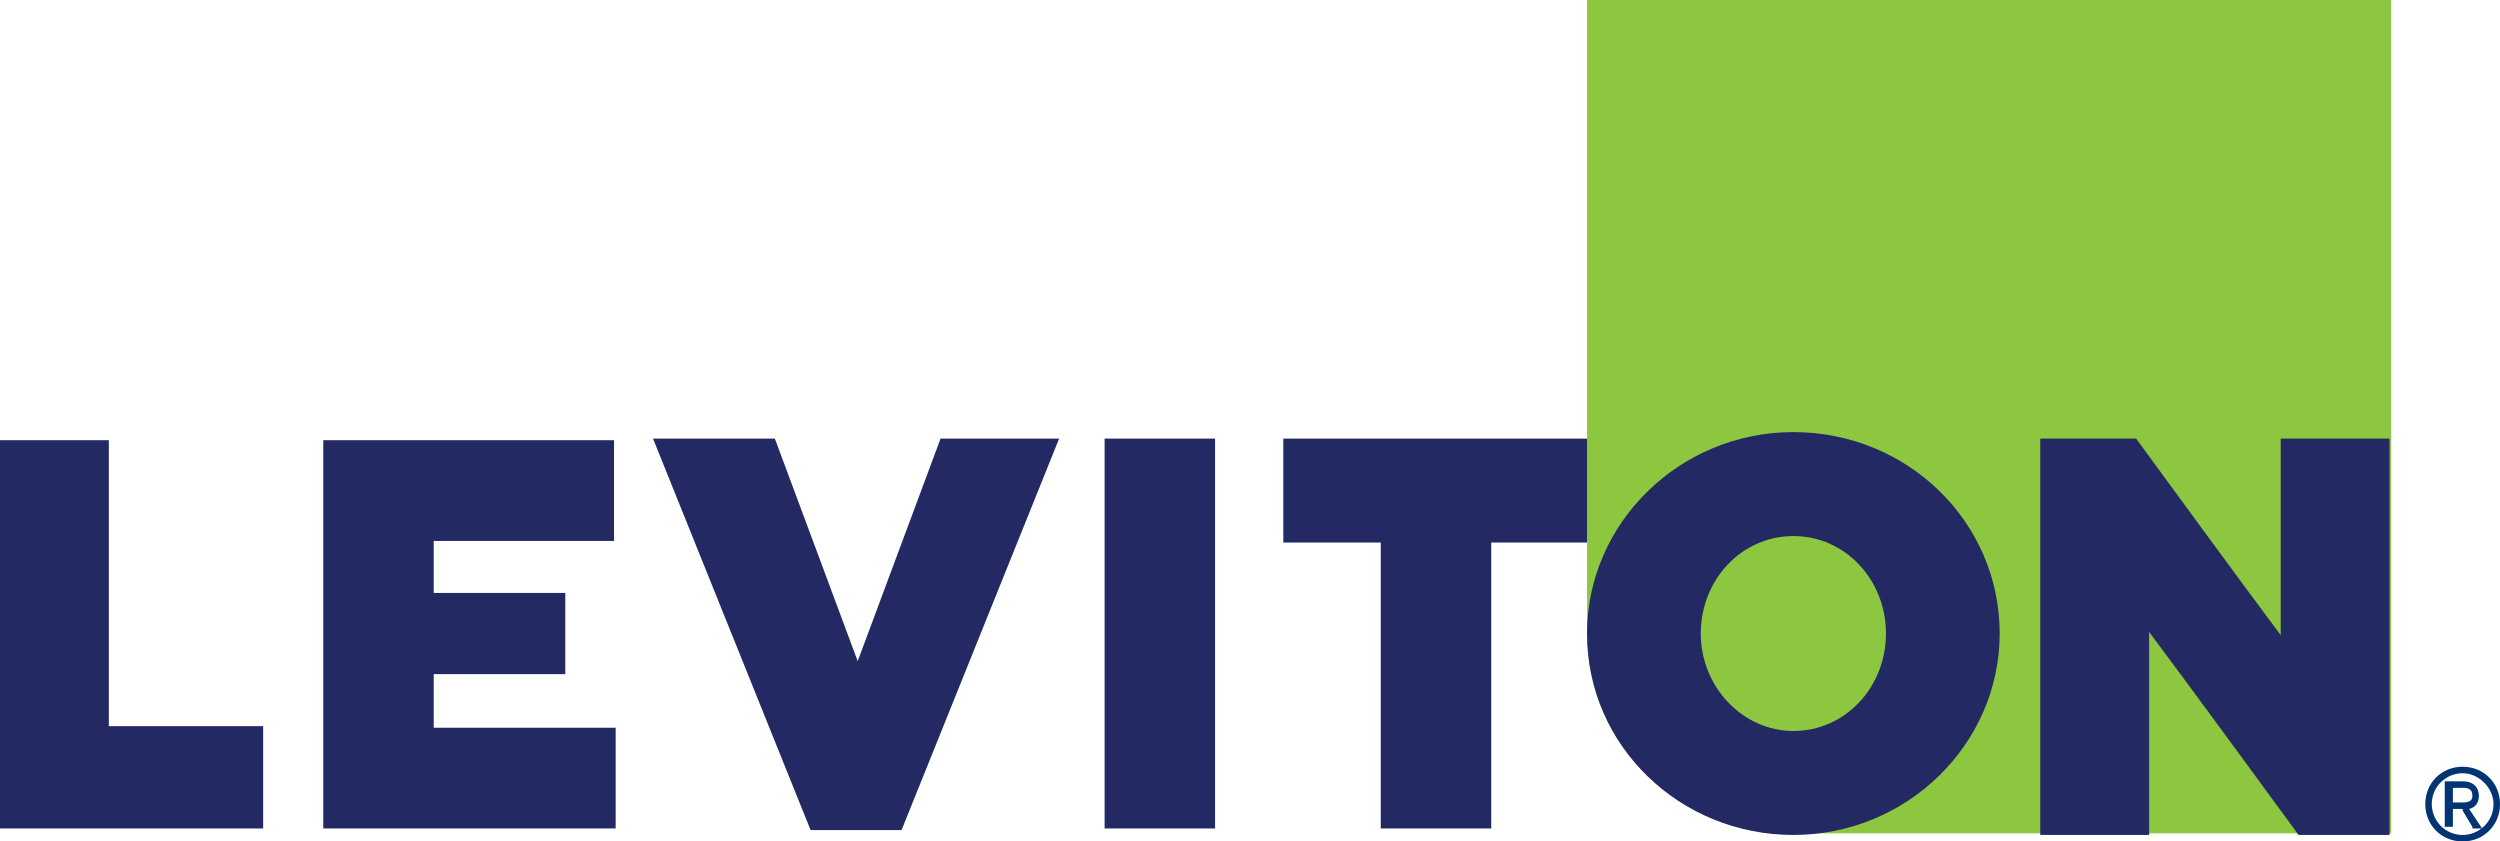
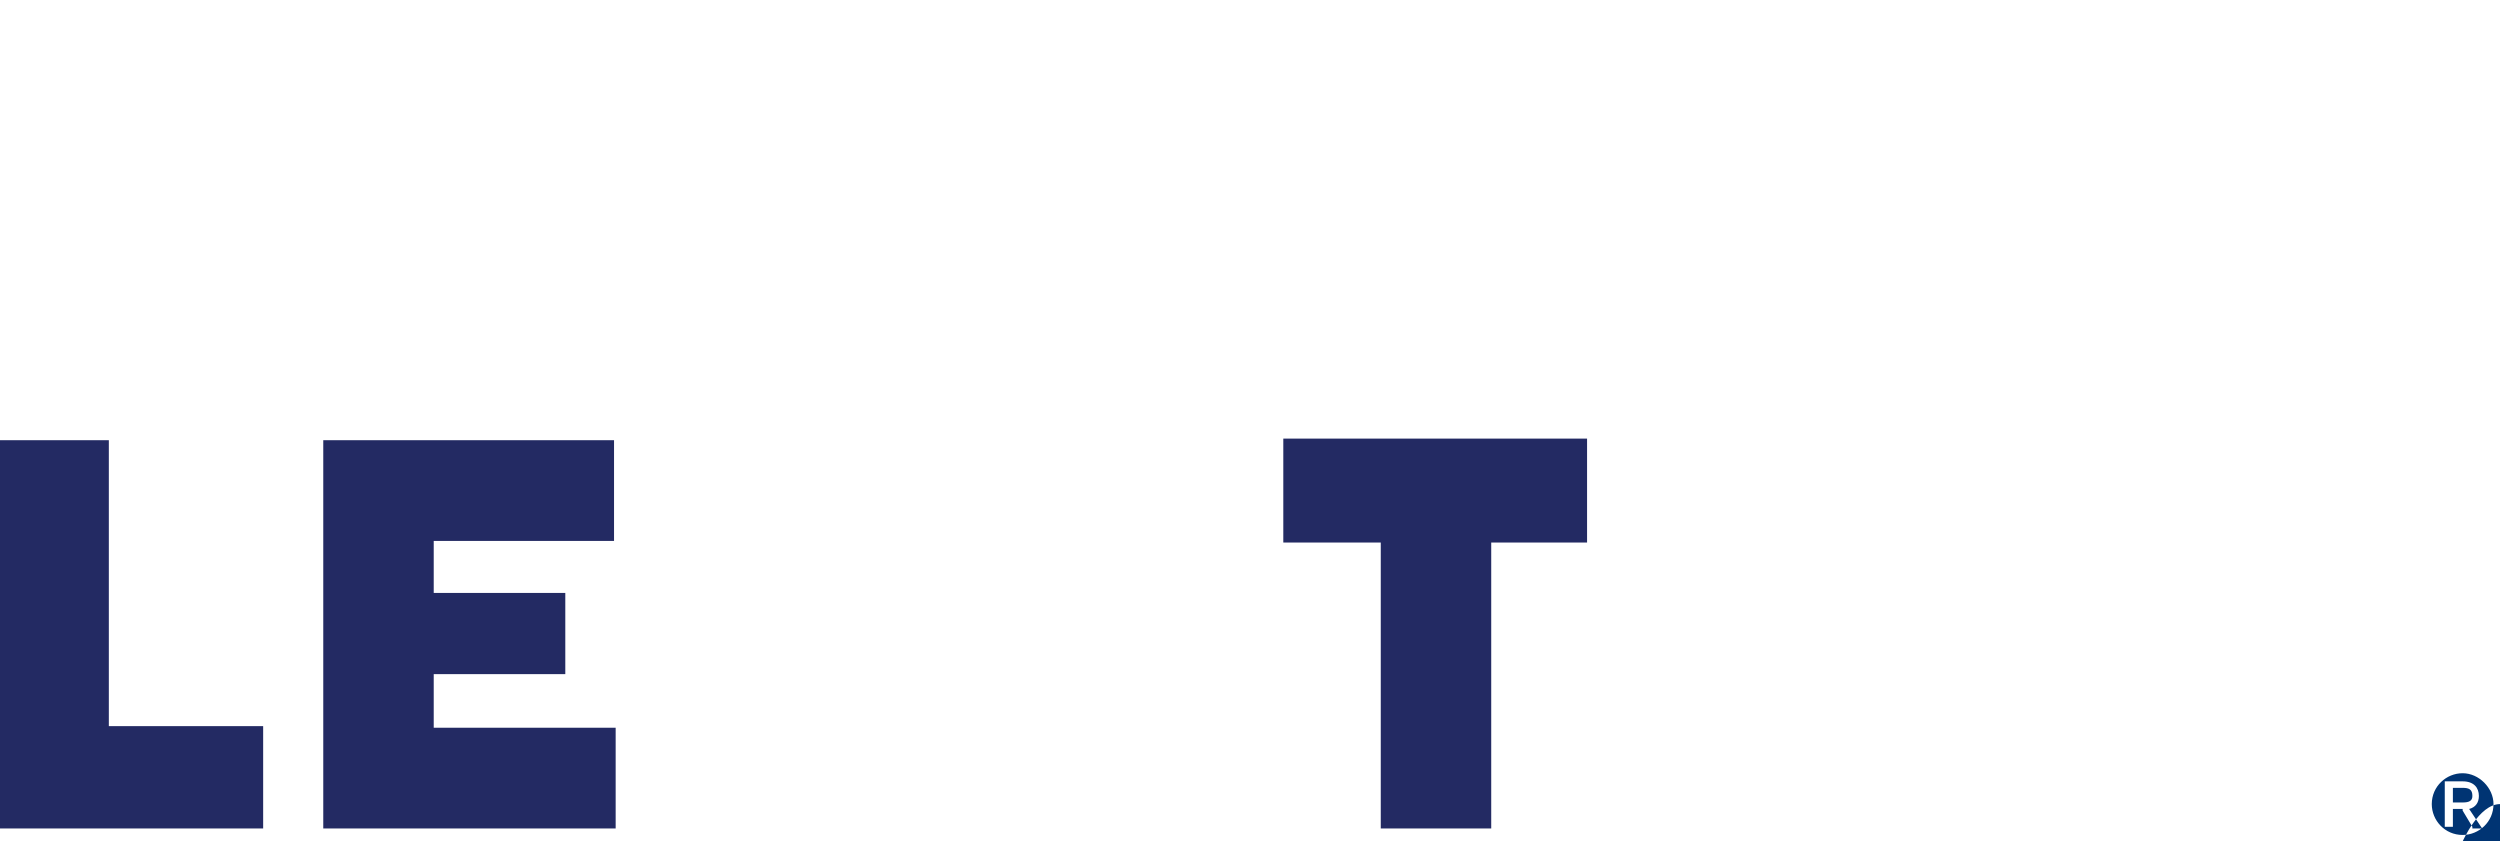
<svg xmlns="http://www.w3.org/2000/svg" x="0px" y="0px" viewBox="30.8 23.8 153.9 51.8" style="enable-background:new 0 0 216 112.1;" xml:space="preserve">
  <style type="text/css">	.st0{fill:#8DC63F;}	.st1{fill:#232A63;}	.st2{fill:#003473;}</style>
  <g id="Leviton">
-     <path class="st0" d="M128.5,62.8c0,3.3,1.3,6.4,3.6,8.6c2.3,2.3,5.5,3.7,9,3.7H178V23.8h-49.5V62.8z" />
    <g>
-       <path class="st1" d="M153.9,62.8c0,6.8-5.7,12.4-12.7,12.4c-7,0-12.7-5.5-12.7-12.4c0-6.8,5.7-12.4,12.7-12.4   C148.2,50.4,153.9,55.9,153.9,62.8z M141.2,56.8c-3.2,0-5.7,2.7-5.7,6c0,3.3,2.6,6,5.7,6c3.2,0,5.7-2.7,5.7-6   C146.9,59.5,144.4,56.8,141.2,56.8z" />
      <g>
        <path class="st1" d="M30.8,50.8v24H47v-6.3c0,0-7.9,0-9.5,0c0-1.7,0-17.6,0-17.6H30.8z" />
      </g>
      <g>
        <path class="st1" d="M50.7,50.8v24h18v-6.2c0,0-9.6,0-11.2,0c0-0.9,0-2.4,0-3.3c1.6,0,8.1,0,8.1,0v-5c0,0-6.5,0-8.1,0    c0-0.9,0-2.3,0-3.2c1.6,0,11.1,0,11.1,0v-6.2H50.7z" />
      </g>
      <g>
-         <path class="st1" d="M88.7,50.8c0,0-3.8,10.2-5.1,13.7c-1.3-3.5-5.1-13.7-5.1-13.7H71l9.7,24.1h5.6L96,50.8H88.7z" />
-       </g>
+         </g>
      <g>
-         <path class="st1" d="M98.8,50.8v24h6.8v-24H98.8z" />
-       </g>
+         </g>
      <g>
        <path class="st1" d="M109.8,50.8v6.4c0,0,4.5,0,6,0c0,1.7,0,17.6,0,17.6h6.8c0,0,0-15.9,0-17.6c1.4,0,5.9,0,5.9,0v-6.4H109.8z" />
      </g>
      <g>
-         <path class="st1" d="M171.2,50.8c0,0,0,8.5,0,12.1c-2.4-3.2-8.9-12.1-8.9-12.1h-5.9v24.4h6.7c0,0,0-8.9,0-12.5    c2.4,3.2,9.2,12.5,9.2,12.5h5.6V50.8H171.2z" />
-       </g>
+         </g>
    </g>
    <g>
-       <path class="st2" d="M182.4,75.6c-1.3,0-2.3-1-2.3-2.3s1-2.3,2.3-2.3c1.3,0,2.3,1,2.3,2.3S183.7,75.6,182.4,75.6z M182.4,71.4   c-1,0-1.9,0.8-1.9,1.9c0,1,0.8,1.9,1.9,1.9c1,0,1.9-0.8,1.9-1.9C184.3,72.3,183.4,71.4,182.4,71.4z M183,74.7l-0.6-1   c0,0,0-0.1,0-0.1h-0.6v1.1h-0.5v-2.8h1.1c0.7,0,1,0.4,1,0.9c0,0.4-0.2,0.7-0.6,0.8l0.8,1.2H183z M182.4,72.3h-0.6v0.9h0.6   c0.4,0,0.6-0.1,0.6-0.4C183,72.4,182.8,72.3,182.4,72.3z" />
+       <path class="st2" d="M182.4,75.6s1-2.3,2.3-2.3c1.3,0,2.3,1,2.3,2.3S183.7,75.6,182.4,75.6z M182.4,71.4   c-1,0-1.9,0.8-1.9,1.9c0,1,0.8,1.9,1.9,1.9c1,0,1.9-0.8,1.9-1.9C184.3,72.3,183.4,71.4,182.4,71.4z M183,74.7l-0.6-1   c0,0,0-0.1,0-0.1h-0.6v1.1h-0.5v-2.8h1.1c0.7,0,1,0.4,1,0.9c0,0.4-0.2,0.7-0.6,0.8l0.8,1.2H183z M182.4,72.3h-0.6v0.9h0.6   c0.4,0,0.6-0.1,0.6-0.4C183,72.4,182.8,72.3,182.4,72.3z" />
    </g>
  </g>
  <g id="Slug" />
</svg>